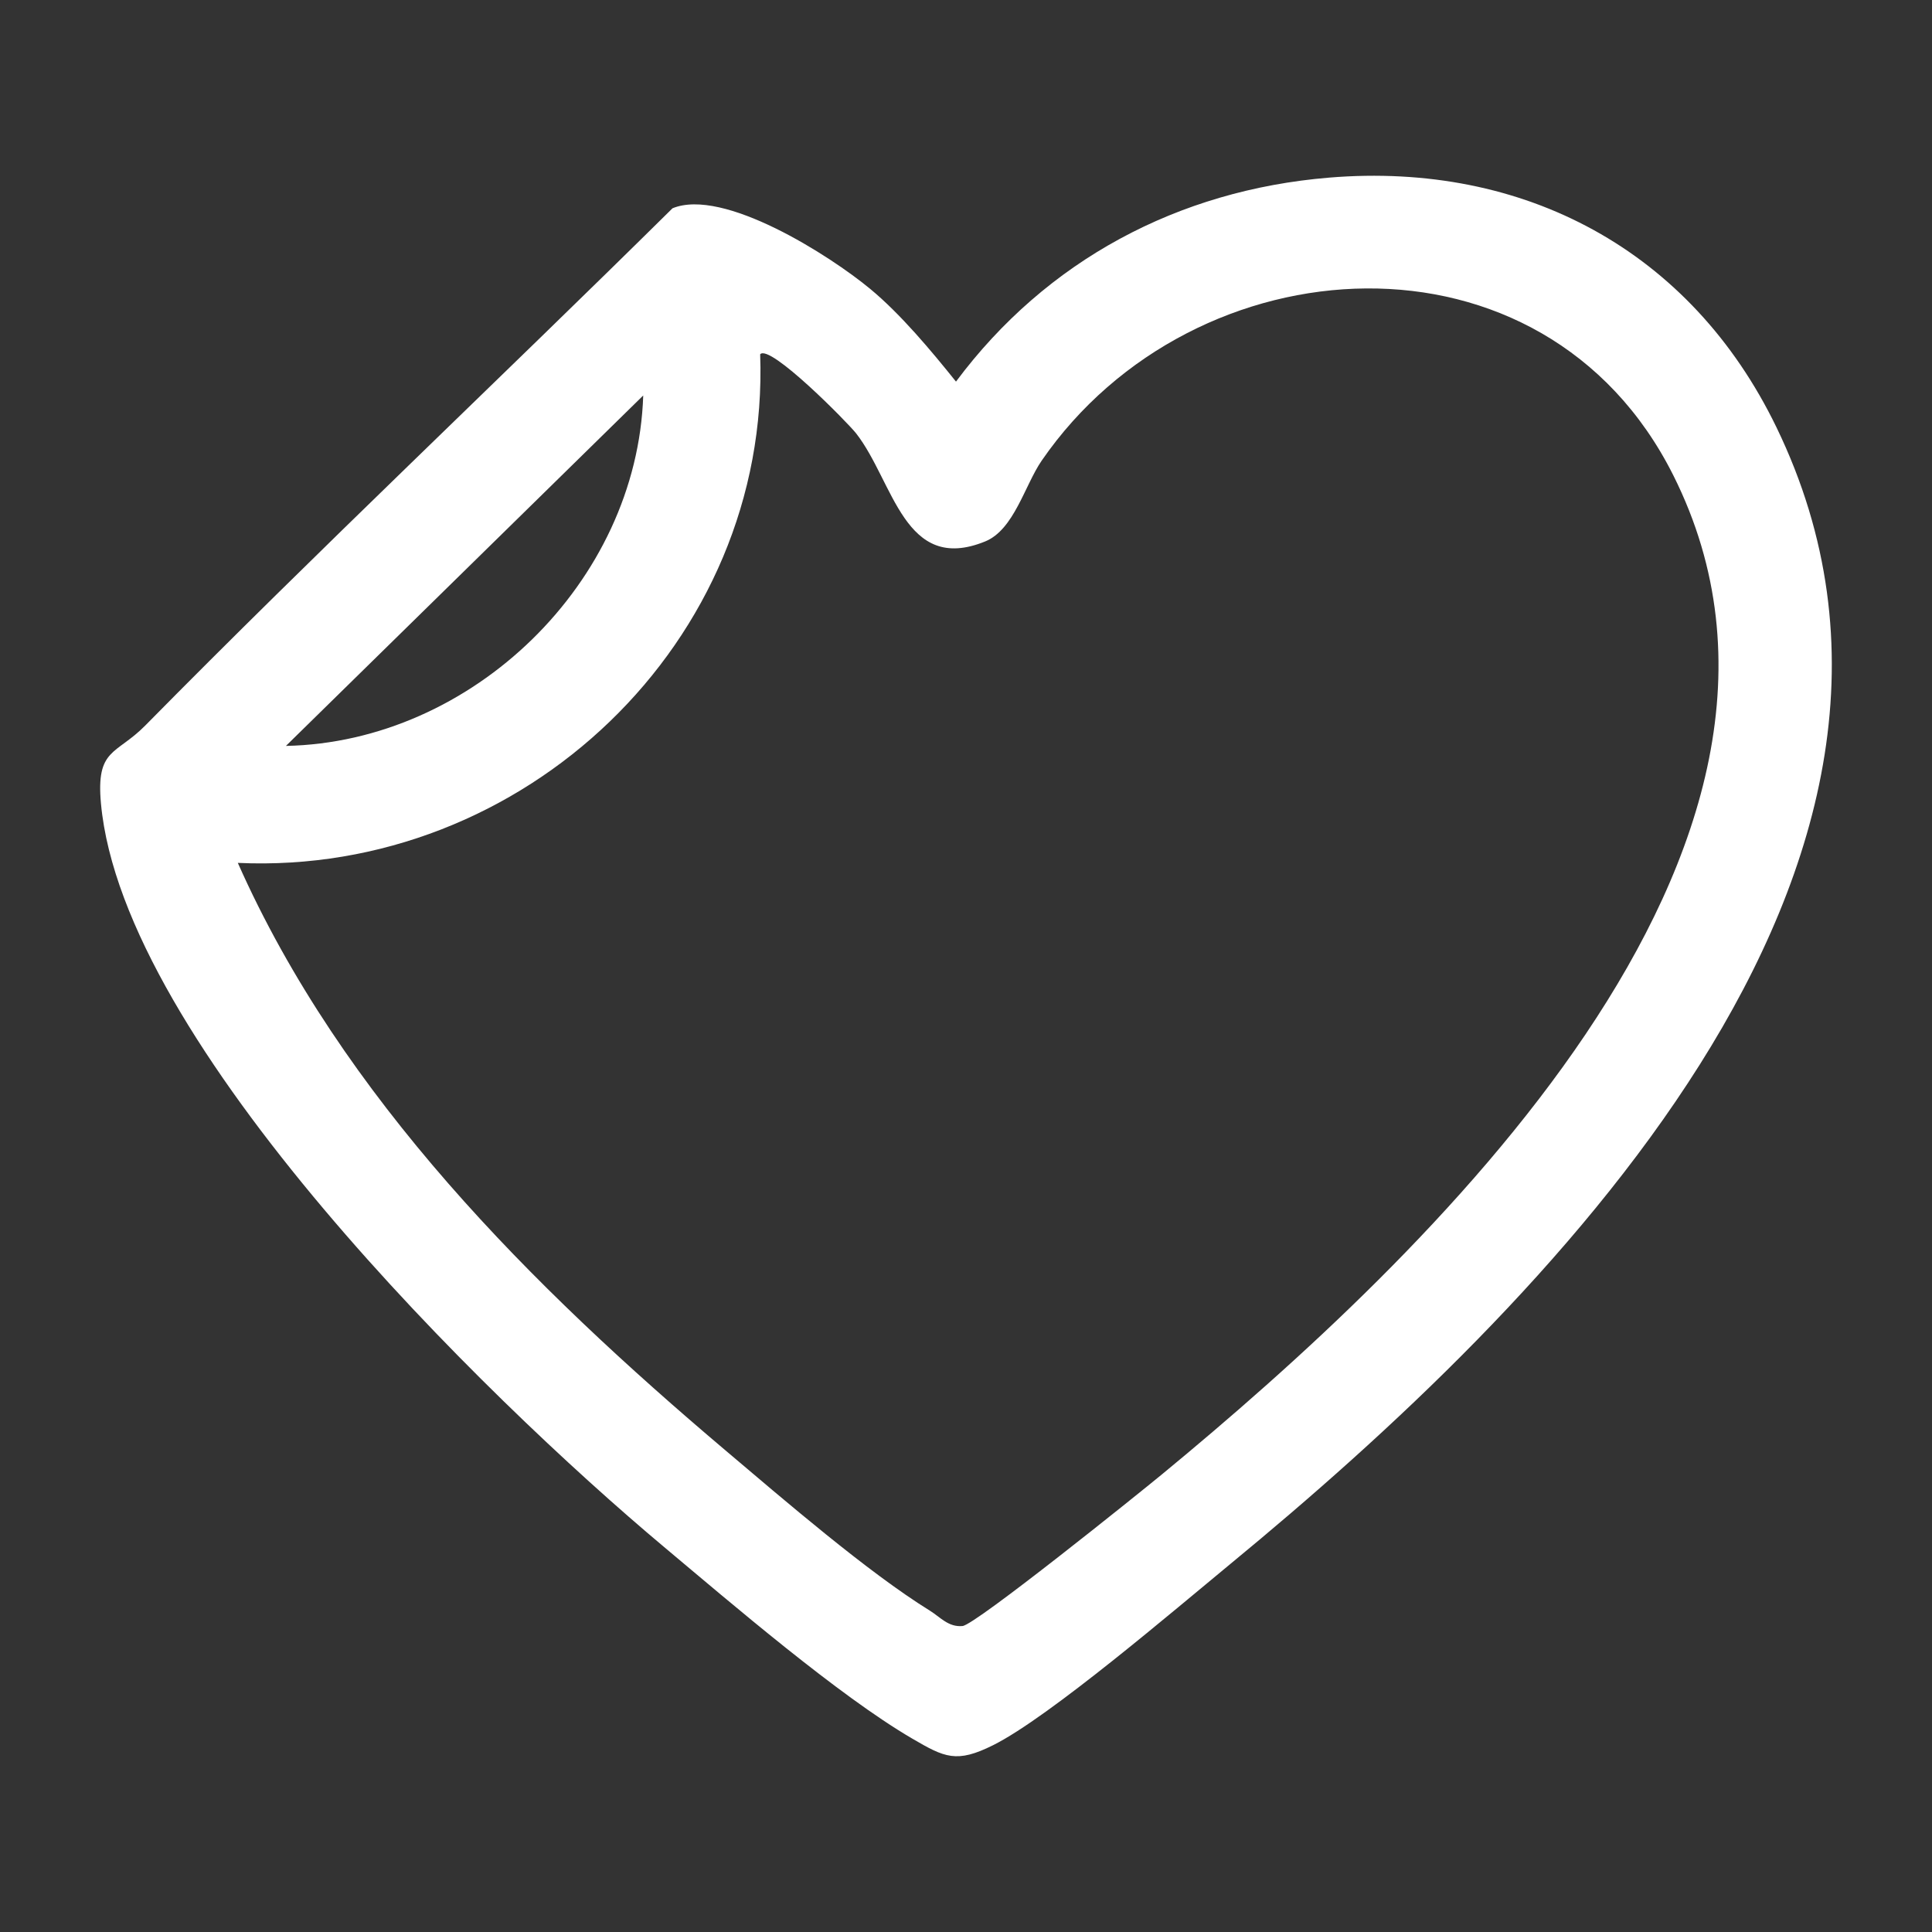
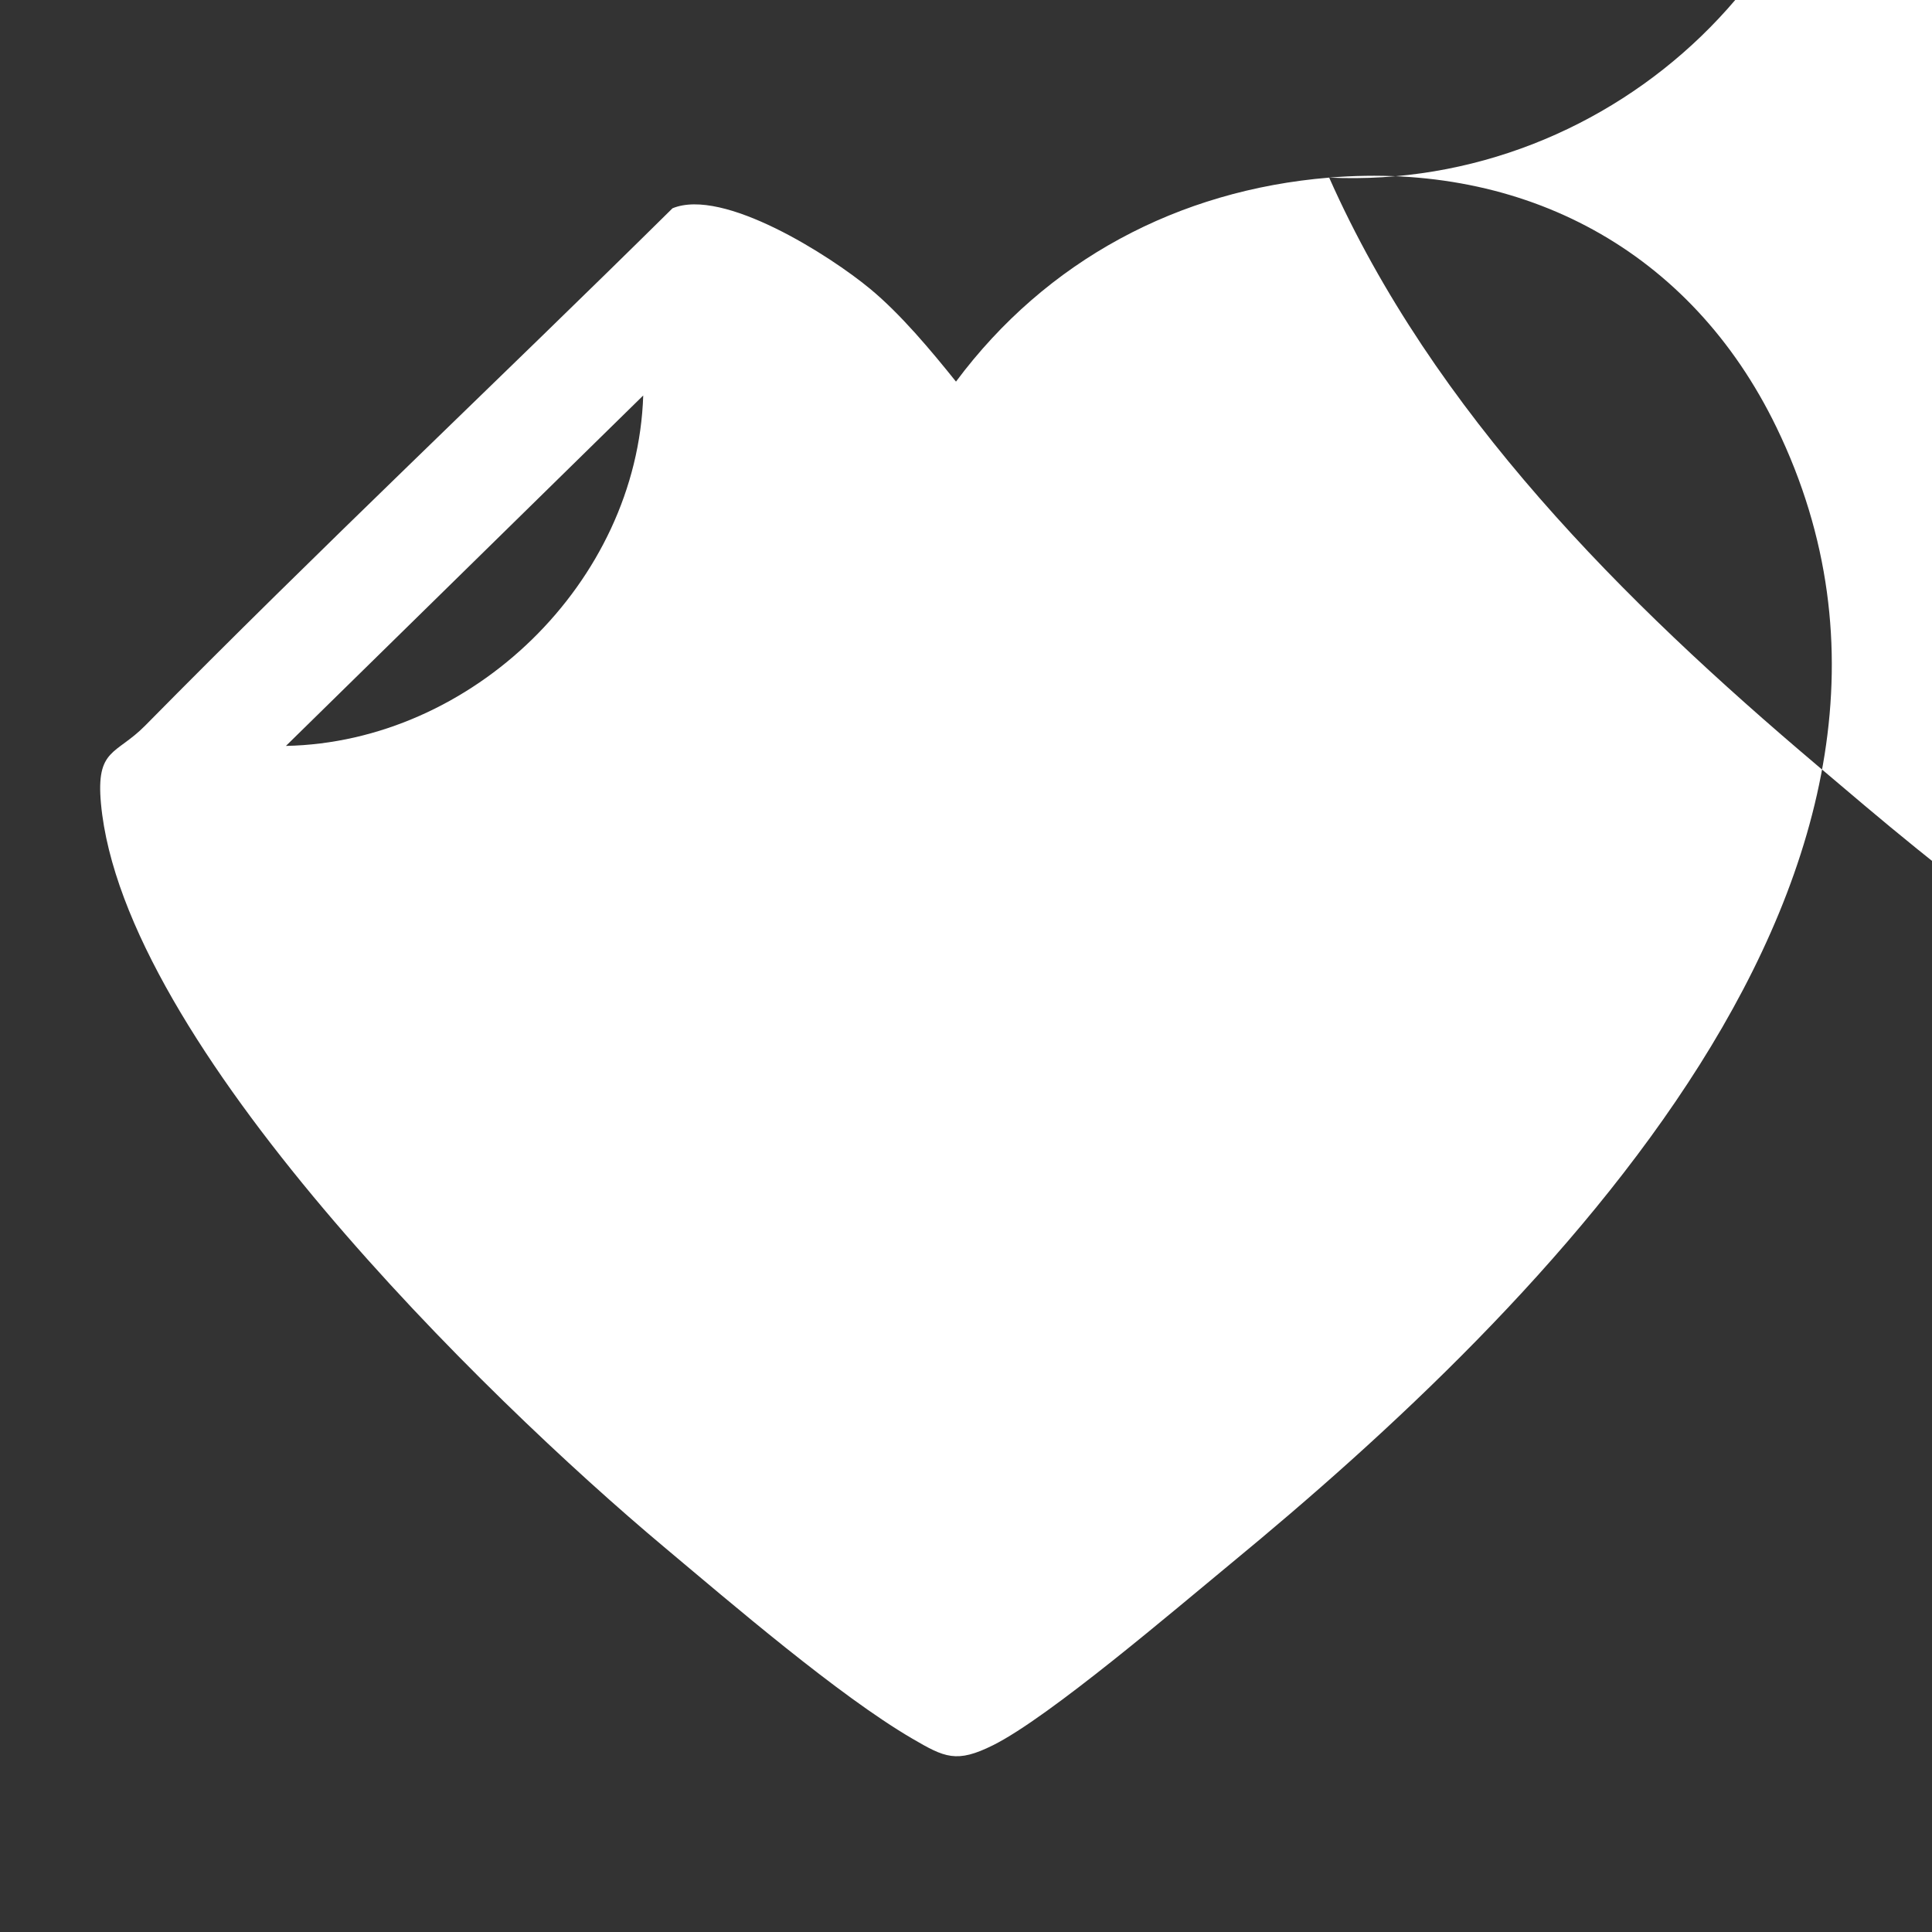
<svg xmlns="http://www.w3.org/2000/svg" id="Layer_1" data-name="Layer 1" viewBox="0 0 1080 1080">
  <rect x="0" y="0" width="1080" height="1080" fill="#333333" stroke="none" />
  <defs>
    <style>
      .cls-1 {
        fill: #fff;
      }
    </style>
  </defs>
-   <path class="cls-1" d="M743.015,99.287c109.049-8.986,202.162,40.74,250.024,139.545,119.093,245.851-131.768,492.608-305.052,635.259-30.548,25.148-101.397,85.816-132.85,101.489-20.468,10.199-27.026,6.93-45.342-3.784-41.058-24.017-100.837-75.387-138.729-107.15-100.081-83.894-302.32-281.522-314.626-415.466-2.853-31.056,8.463-27.075,24.739-43.591,96.619-98.036,196.874-192.415,294.764-289.164,28.411-11.672,87.964,26.406,110.49,45.055,17.059,14.123,34.037,34.469,47.971,51.843,50.456-67.729,124.175-107.079,208.61-114.037ZM132.94,482.358c58.296,131.294,164.394,236.893,272.703,328.502,32.092,27.144,79.49,68.058,114.117,89.485,5.829,3.607,10.405,9.363,18.305,8.613,7.223-.685,98.015-73.691,111.505-84.811,145.717-120.122,390.395-349.67,285.834-558.413-72.182-144.102-267.963-131.801-353.075-8.264-9.475,13.753-15.465,38.62-31.612,45.197-45.229,18.424-51.048-33.364-72.105-60.368-4.612-5.915-48.323-50.321-53.673-44.254,5.786,160.907-132.493,291.658-291.997,284.313ZM159.833,416.97c104.002-2.058,196.332-91.388,199.735-195.893l-199.735,195.893Z" />
+   <path class="cls-1" d="M743.015,99.287c109.049-8.986,202.162,40.74,250.024,139.545,119.093,245.851-131.768,492.608-305.052,635.259-30.548,25.148-101.397,85.816-132.85,101.489-20.468,10.199-27.026,6.93-45.342-3.784-41.058-24.017-100.837-75.387-138.729-107.15-100.081-83.894-302.32-281.522-314.626-415.466-2.853-31.056,8.463-27.075,24.739-43.591,96.619-98.036,196.874-192.415,294.764-289.164,28.411-11.672,87.964,26.406,110.49,45.055,17.059,14.123,34.037,34.469,47.971,51.843,50.456-67.729,124.175-107.079,208.61-114.037Zc58.296,131.294,164.394,236.893,272.703,328.502,32.092,27.144,79.49,68.058,114.117,89.485,5.829,3.607,10.405,9.363,18.305,8.613,7.223-.685,98.015-73.691,111.505-84.811,145.717-120.122,390.395-349.67,285.834-558.413-72.182-144.102-267.963-131.801-353.075-8.264-9.475,13.753-15.465,38.62-31.612,45.197-45.229,18.424-51.048-33.364-72.105-60.368-4.612-5.915-48.323-50.321-53.673-44.254,5.786,160.907-132.493,291.658-291.997,284.313ZM159.833,416.97c104.002-2.058,196.332-91.388,199.735-195.893l-199.735,195.893Z" />
</svg>